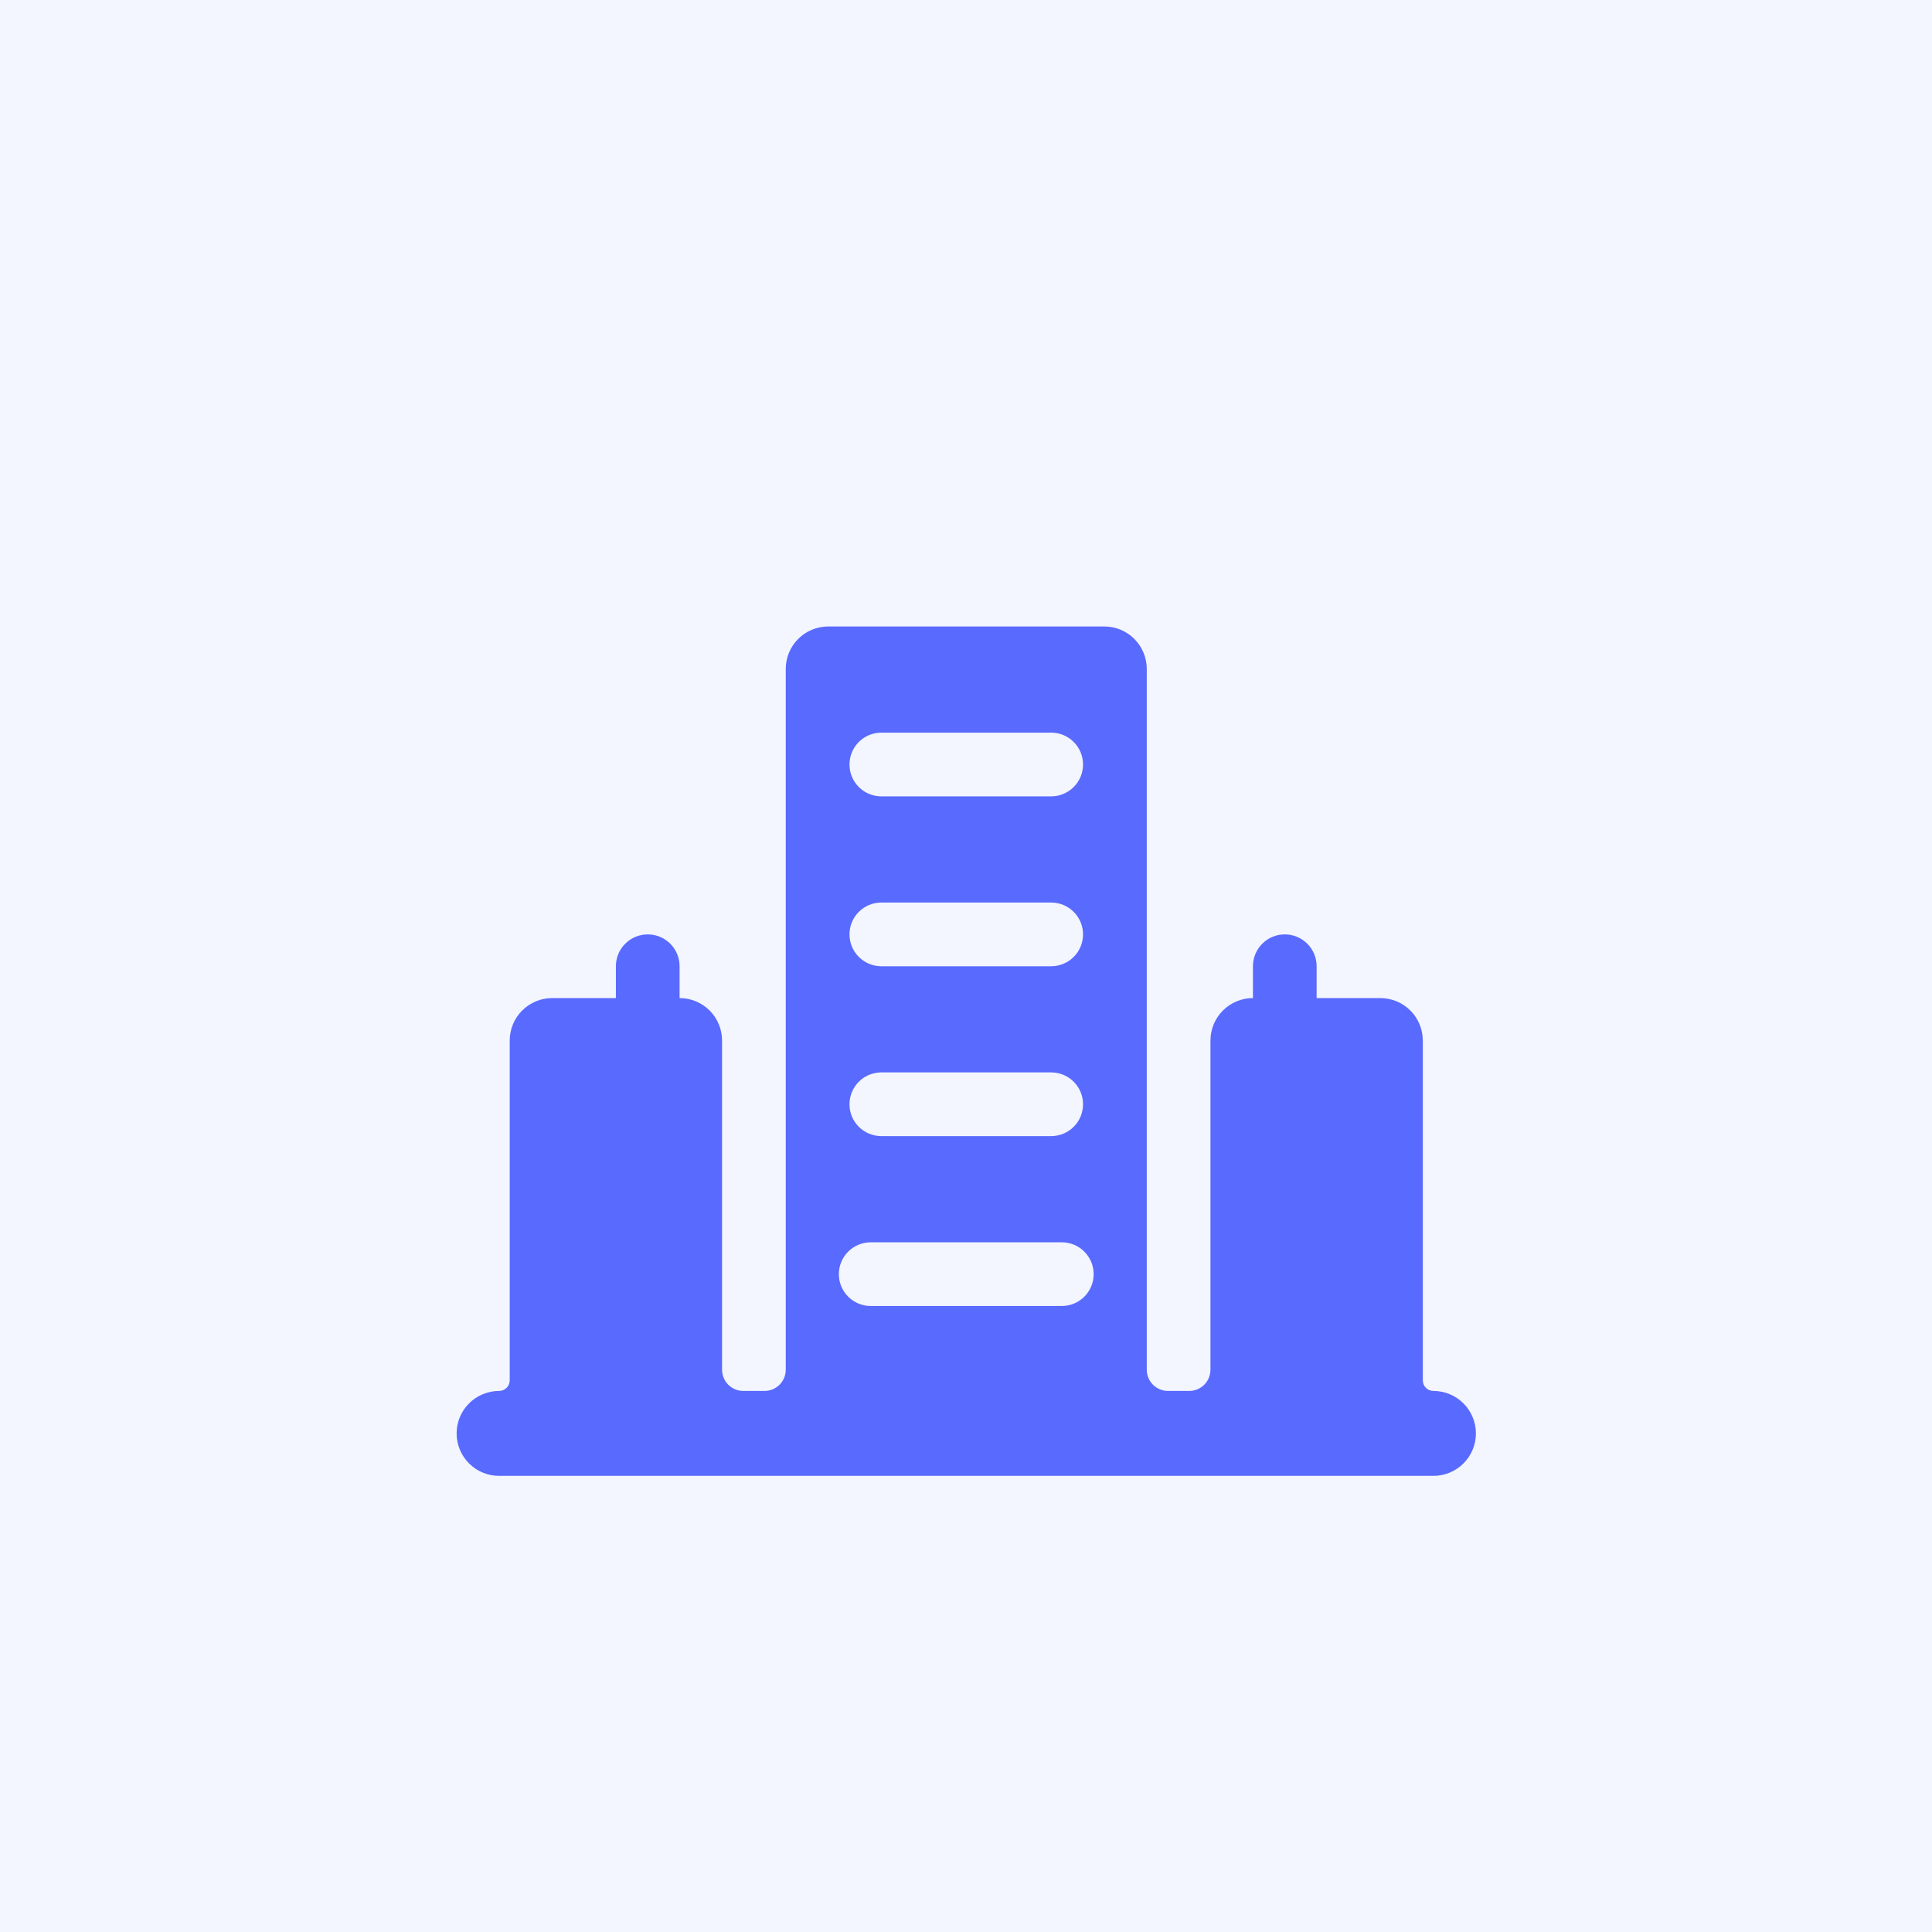
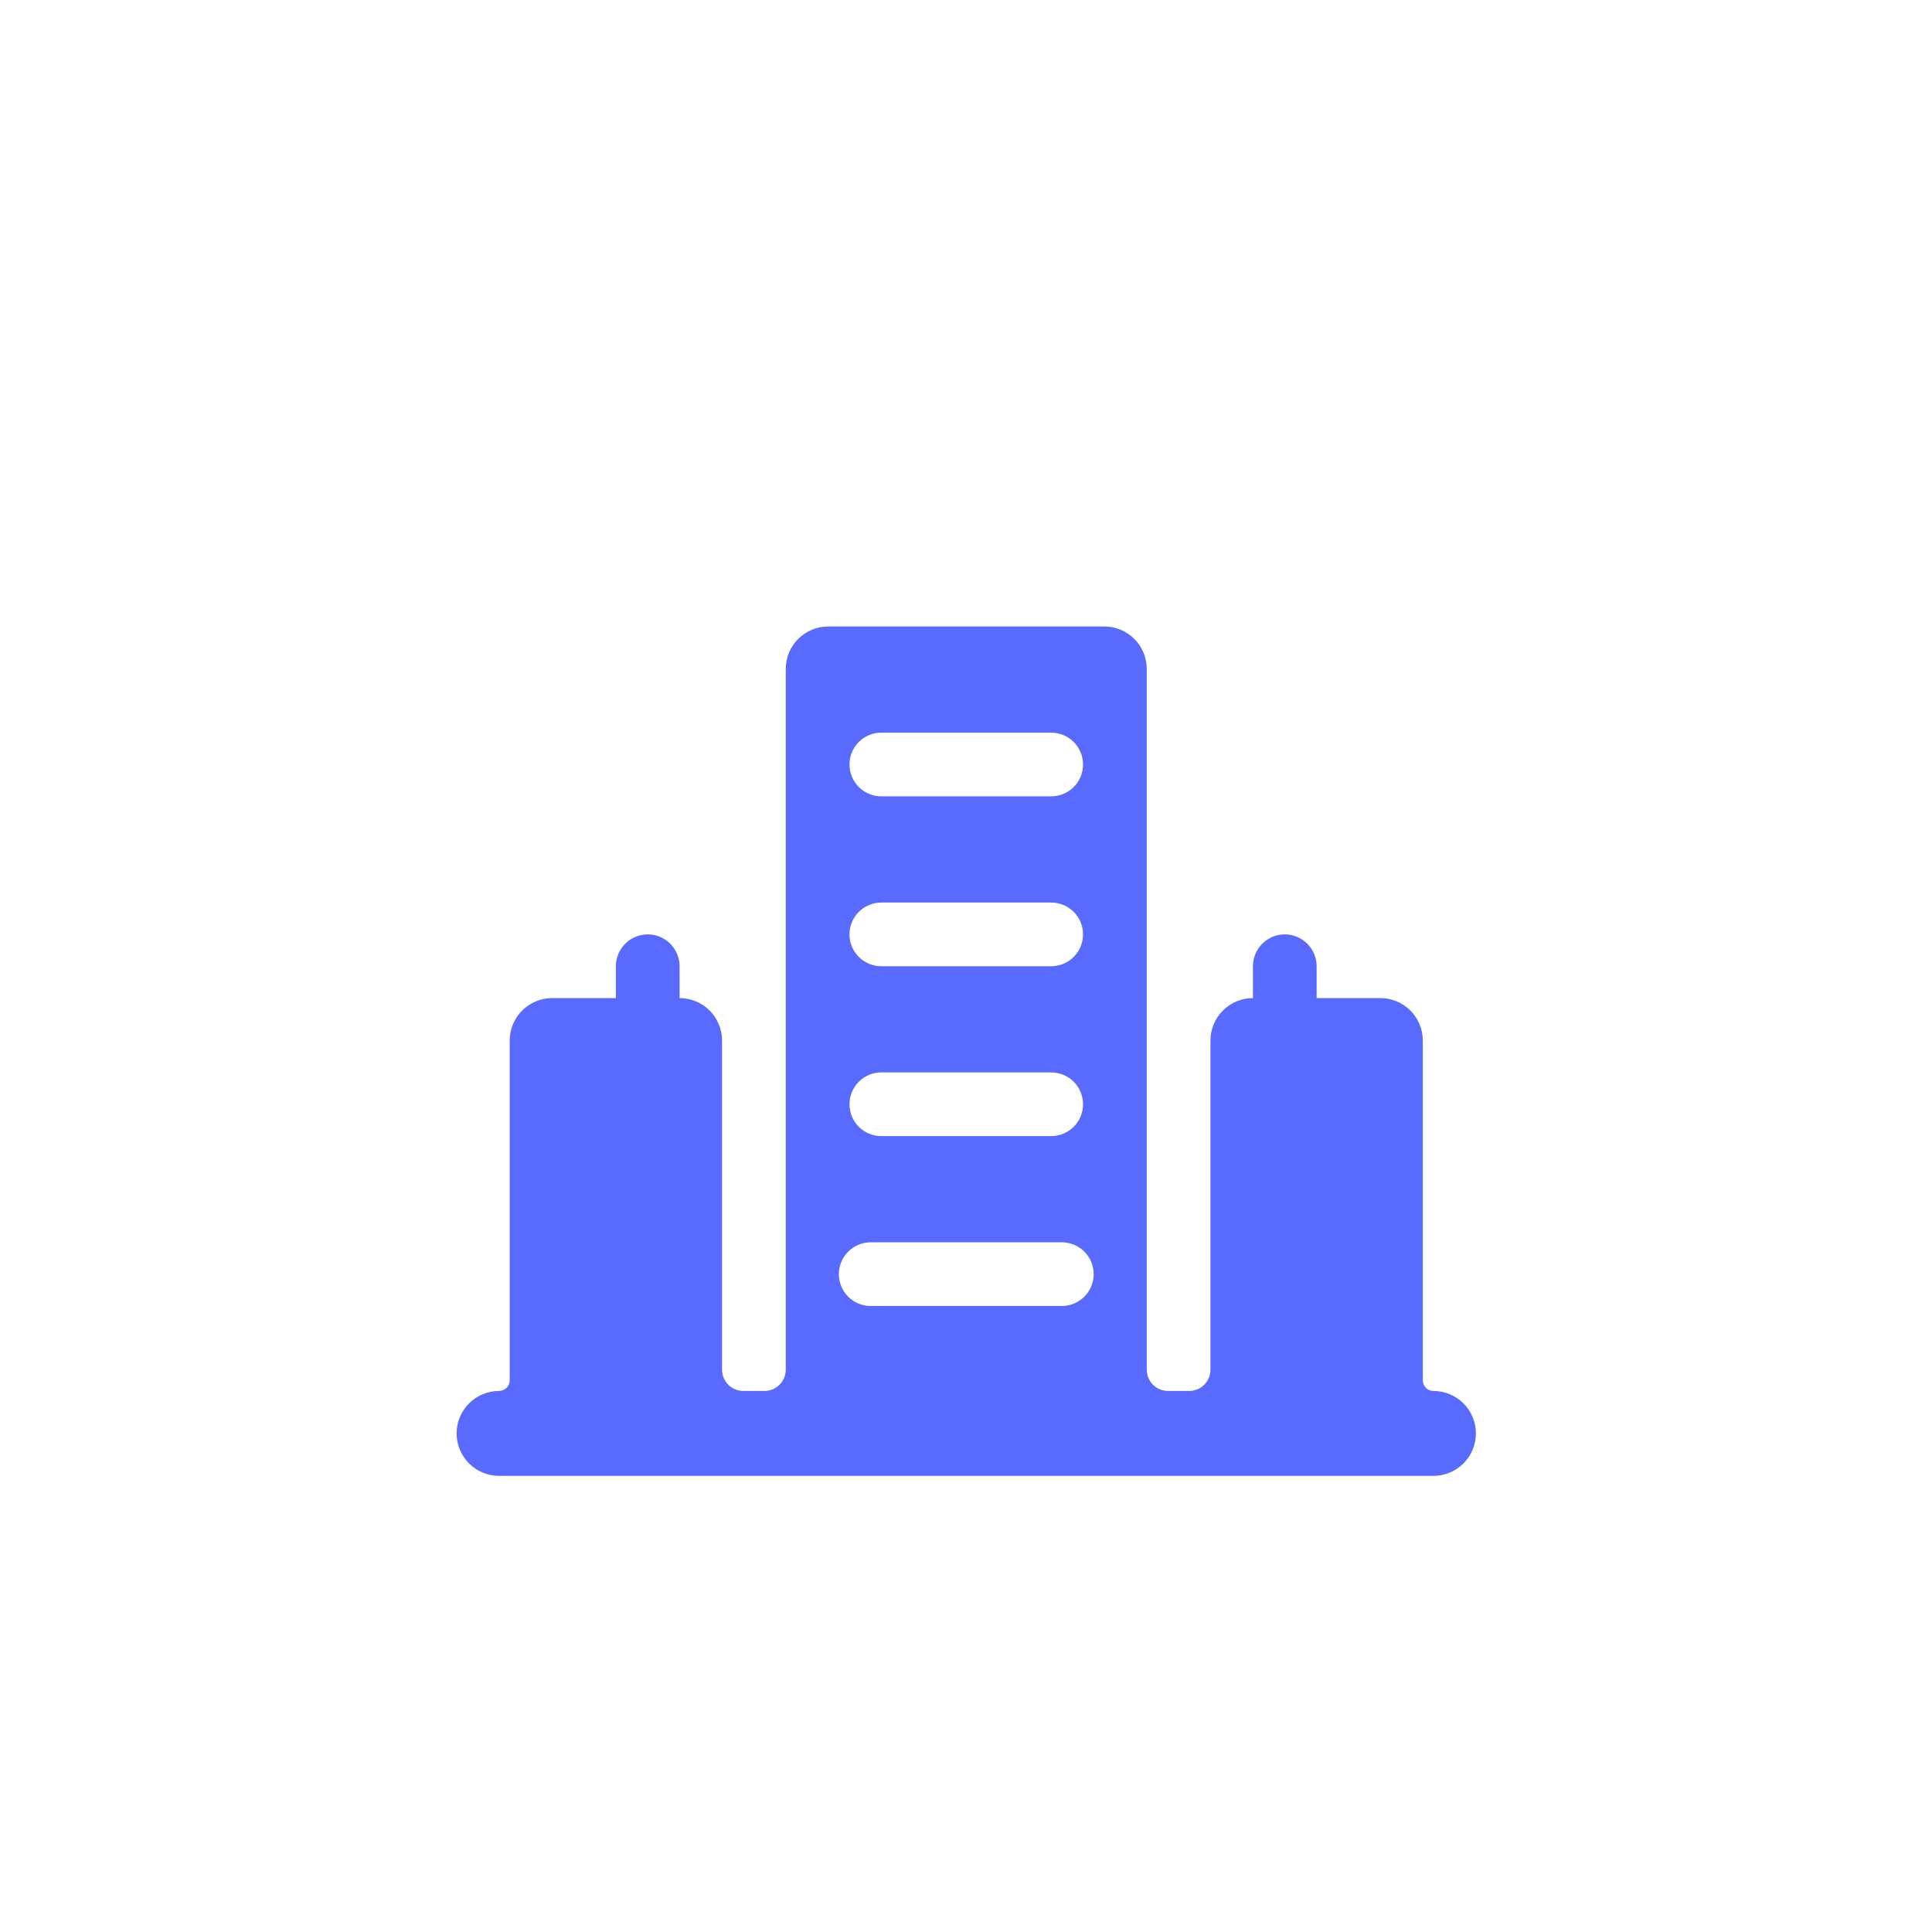
<svg xmlns="http://www.w3.org/2000/svg" width="64" height="64" viewBox="0 0 64 64" fill="none">
-   <rect width="64" height="64" fill="#F3F5FF" />
  <path d="M47.484 46.077C47.391 46.077 47.301 46.04 47.235 45.974C47.169 45.908 47.132 45.818 47.132 45.725V34.47C47.132 34.097 46.984 33.739 46.72 33.475C46.456 33.211 46.099 33.063 45.725 33.063H43.615V32.008C43.615 31.728 43.504 31.46 43.306 31.262C43.108 31.064 42.84 30.953 42.56 30.953C42.28 30.953 42.012 31.064 41.814 31.262C41.616 31.46 41.505 31.728 41.505 32.008V33.063C41.132 33.063 40.774 33.211 40.51 33.475C40.246 33.739 40.098 34.097 40.098 34.47V45.373C40.098 45.56 40.024 45.739 39.892 45.871C39.76 46.002 39.581 46.077 39.395 46.077H38.691C38.505 46.077 38.326 46.002 38.194 45.871C38.062 45.739 37.988 45.56 37.988 45.373V22.16C37.988 21.787 37.839 21.429 37.576 21.165C37.312 20.901 36.954 20.753 36.581 20.753H27.436C27.063 20.753 26.705 20.901 26.441 21.165C26.177 21.429 26.029 21.787 26.029 22.16V45.373C26.029 45.56 25.955 45.739 25.823 45.871C25.691 46.002 25.512 46.077 25.326 46.077H24.622C24.436 46.077 24.257 46.002 24.125 45.871C23.993 45.739 23.919 45.56 23.919 45.373V34.47C23.919 34.097 23.771 33.739 23.507 33.475C23.243 33.211 22.885 33.063 22.512 33.063V32.008C22.512 31.728 22.401 31.46 22.203 31.262C22.005 31.064 21.737 30.953 21.457 30.953C21.177 30.953 20.909 31.064 20.711 31.262C20.513 31.46 20.402 31.728 20.402 32.008V33.063H18.291C17.918 33.063 17.561 33.211 17.297 33.475C17.033 33.739 16.885 34.097 16.885 34.47V45.725C16.885 45.818 16.848 45.908 16.782 45.974C16.716 46.04 16.626 46.077 16.533 46.077C16.16 46.077 15.802 46.225 15.538 46.489C15.274 46.752 15.126 47.11 15.126 47.483C15.126 47.857 15.274 48.215 15.538 48.478C15.802 48.742 16.16 48.89 16.533 48.89H47.484C47.857 48.89 48.215 48.742 48.479 48.478C48.743 48.215 48.891 47.857 48.891 47.483C48.891 47.11 48.743 46.752 48.479 46.489C48.215 46.225 47.857 46.077 47.484 46.077ZM29.195 24.27H34.822C35.102 24.27 35.37 24.381 35.568 24.579C35.766 24.777 35.877 25.045 35.877 25.325C35.877 25.605 35.766 25.873 35.568 26.071C35.37 26.269 35.102 26.38 34.822 26.38H29.195C28.915 26.38 28.646 26.269 28.449 26.071C28.251 25.873 28.14 25.605 28.14 25.325C28.14 25.045 28.251 24.777 28.449 24.579C28.646 24.381 28.915 24.27 29.195 24.27ZM29.195 29.898H34.822C35.102 29.898 35.37 30.009 35.568 30.207C35.766 30.404 35.877 30.673 35.877 30.953C35.877 31.233 35.766 31.501 35.568 31.699C35.37 31.897 35.102 32.008 34.822 32.008H29.195C28.915 32.008 28.646 31.897 28.449 31.699C28.251 31.501 28.14 31.233 28.14 30.953C28.14 30.673 28.251 30.404 28.449 30.207C28.646 30.009 28.915 29.898 29.195 29.898ZM29.195 35.525H34.822C35.102 35.525 35.37 35.636 35.568 35.834C35.766 36.032 35.877 36.3 35.877 36.58C35.877 36.86 35.766 37.129 35.568 37.326C35.37 37.524 35.102 37.635 34.822 37.635H29.195C28.915 37.635 28.646 37.524 28.449 37.326C28.251 37.129 28.14 36.86 28.14 36.58C28.14 36.3 28.251 36.032 28.449 35.834C28.646 35.636 28.915 35.525 29.195 35.525ZM35.174 43.263H28.843C28.563 43.263 28.295 43.152 28.097 42.954C27.899 42.756 27.788 42.488 27.788 42.208C27.788 41.928 27.899 41.66 28.097 41.462C28.295 41.264 28.563 41.153 28.843 41.153H35.174C35.454 41.153 35.722 41.264 35.92 41.462C36.118 41.66 36.229 41.928 36.229 42.208C36.229 42.488 36.118 42.756 35.92 42.954C35.722 43.152 35.454 43.263 35.174 43.263Z" fill="#596AFF" />
</svg>